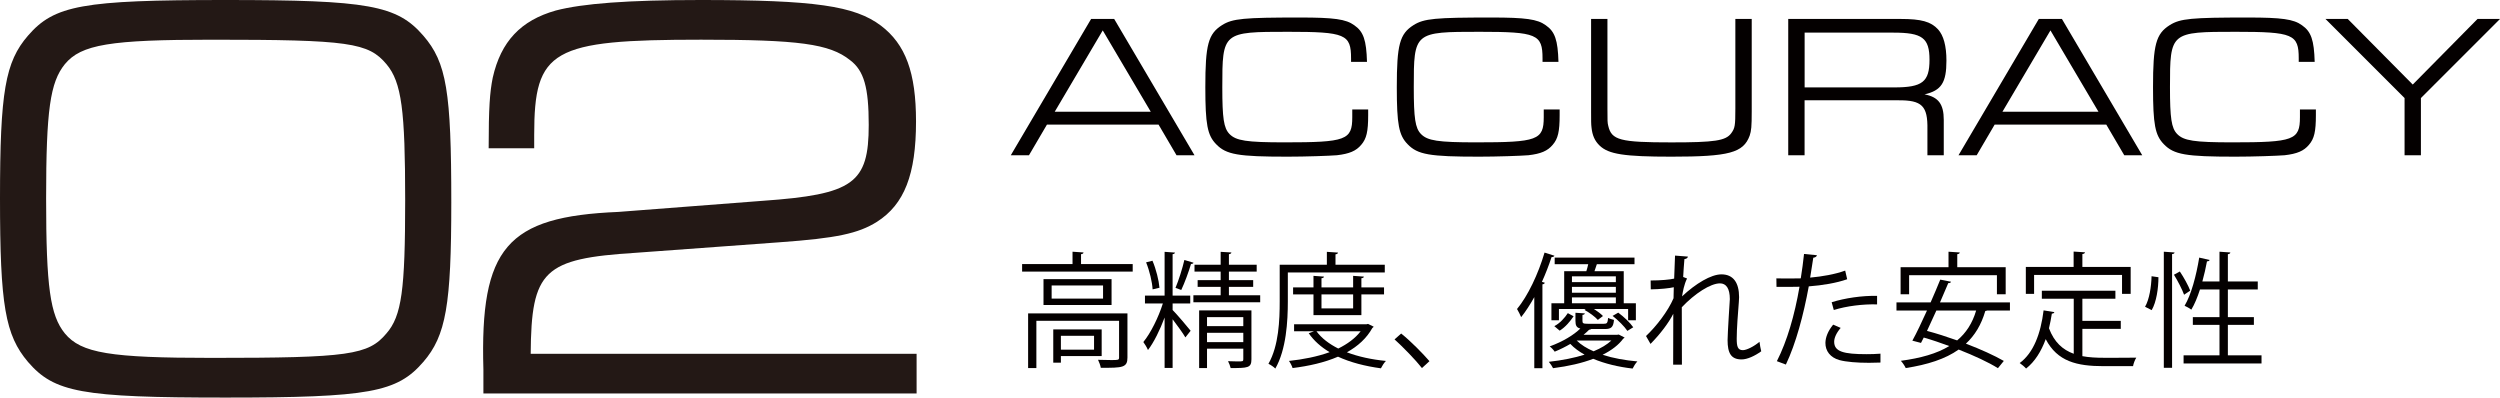
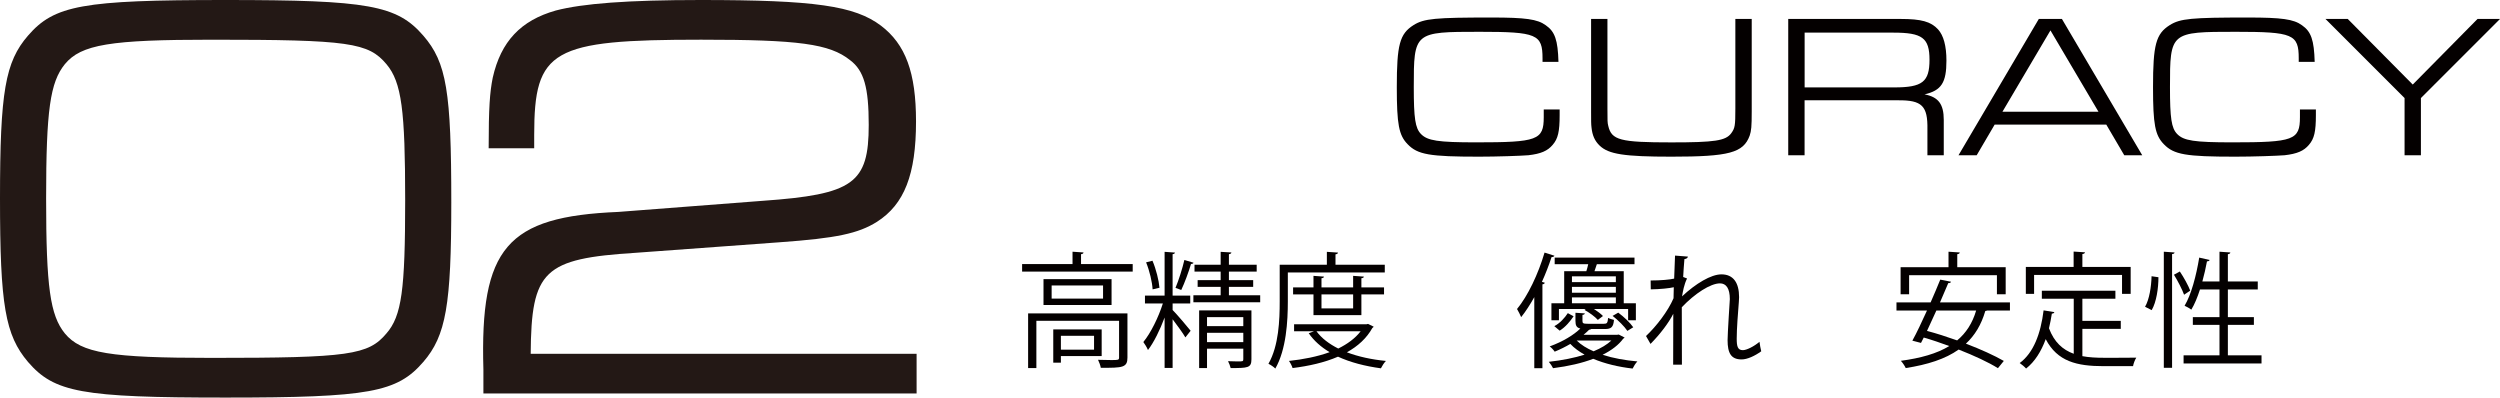
<svg xmlns="http://www.w3.org/2000/svg" id="_レイヤー_2" viewBox="0 0 1198.99 190.68">
  <defs>
    <style>.cls-1{fill:#040000;}.cls-2{fill:#231815;}</style>
  </defs>
  <g id="_レイヤー_1-2">
    <path class="cls-2" d="m203,17.08c11.2,12.88,13.44,26.88,13.44,80.08,0,49-2.52,63.84-13.44,76.44-12.6,14.56-25.76,17.08-94.92,17.08s-82.04-2.52-94.64-17.08C2.52,160.72,0,146.44,0,95.2S2.52,29.68,13.44,17.08C26.04,2.52,39.48,0,108.08,0s82.32,2.52,94.92,17.08ZM31.08,30.8c-7,8.68-8.96,21.84-8.96,64.4s1.96,56,8.96,64.68c7.84,9.52,21.84,11.76,70.56,11.76,65.8,0,75.04-1.4,83.72-11.76,7.28-8.4,8.96-20.72,8.96-63.84s-1.68-56.56-8.96-65.24c-8.68-10.36-17.92-11.76-83.72-11.76-48.72,0-62.72,2.24-70.56,11.76Z" />
    <path class="cls-2" d="m234.36,71.12c0-19.6.56-26.88,1.96-33.88,3.92-17.36,13.44-27.44,30.24-32.2,12.88-3.36,34.44-5.04,69.44-5.04,54.88,0,73.92,2.8,86.52,12.32,11.76,8.96,16.8,22.4,16.8,45.92,0,25.48-5.6,39.76-18.76,48.16-8.96,5.6-19.32,7.84-46.76,9.8l-68.88,5.04c-44.24,2.8-50.12,8.4-50.4,48.44h185.08v19.04h-207.76v-11.48c-1.68-58.52,11.2-73.36,64.68-75.6l69.16-5.32c43.68-3.08,50.96-8.4,50.96-36.4,0-17.92-2.24-26.04-8.96-31.08-9.8-7.84-24.64-9.8-71.4-9.8-71.68,0-80.08,4.76-80.08,45.64v6.44h-21.84Z" />
-     <path class="cls-1" d="m502.11,59.76l-8.62,14.7h-8.72l38.52-65.37h11.07l38.52,65.37h-8.62l-8.62-14.7h-53.51Zm26.76-45.18l-23.03,39.01h46.06l-23.03-39.01Z" />
-     <path class="cls-1" d="m656.17,52.5v2.74c0,7.84-.78,11.27-3.33,14.21-2.45,2.94-5.68,4.31-11.66,5-3.72.29-14.9.69-23.72.69-23.62,0-29.4-.98-34.2-5.98-4.21-4.31-5.19-9.51-5.19-27.34,0-20.39,1.37-25.58,8.04-29.79,5-3.14,10.39-3.63,37.34-3.63,16.37,0,22.05.78,26.07,3.72,4.41,3.04,5.78,7.15,6.08,17.54h-7.64v-1.67c0-11.56-2.74-12.74-30.19-12.74-31.36,0-31.56.1-31.56,26.56,0,14.9.69,19.6,3.43,22.44,3.14,3.23,8.13,4.02,26.46,4.02,29.4,0,32.44-1.08,32.44-12.05v-3.72h7.64Z" />
    <path class="cls-1" d="m748,52.5v2.74c0,7.84-.78,11.27-3.33,14.21-2.45,2.94-5.68,4.31-11.66,5-3.72.29-14.9.69-23.72.69-23.62,0-29.4-.98-34.2-5.98-4.21-4.31-5.19-9.51-5.19-27.34,0-20.39,1.37-25.58,8.04-29.79,5-3.14,10.39-3.63,37.34-3.63,16.37,0,22.05.78,26.07,3.72,4.41,3.04,5.78,7.15,6.08,17.54h-7.64v-1.67c0-11.56-2.74-12.74-30.19-12.74-31.36,0-31.56.1-31.56,26.56,0,14.9.69,19.6,3.43,22.44,3.14,3.23,8.13,4.02,26.46,4.02,29.4,0,32.44-1.08,32.44-12.05v-3.72h7.64Z" />
    <path class="cls-1" d="m840.12,9.09v44.4c0,7.25-.2,9.21-.98,11.56-3.04,8.23-9.8,10.09-37.54,10.09-22.64,0-30.09-1.18-34.4-5.29-2.35-2.25-3.53-4.9-3.92-8.72-.2-1.57-.2-3.14-.2-7.64V9.09h7.84v43.03c0,6.08,0,6.66.39,8.23,1.57,6.86,5.68,7.94,30.28,7.94,20.78,0,26.07-.78,28.72-4.41,1.76-2.45,1.96-3.53,1.96-11.76V9.09h7.84Z" />
    <path class="cls-1" d="m857.65,9.09h53.9c9.9,0,14.5,1.27,17.93,5,2.65,2.94,4.02,7.94,4.02,15,0,10.58-2.45,14.31-10.49,16.17,6.66,1.27,9.21,4.7,9.21,12.25v16.96h-7.84v-12.45c.2-11.27-2.65-14.01-14.02-13.92h-44.89v26.36h-7.84V9.09Zm50.87,32.83c13.43,0,16.86-2.65,16.86-13.23s-3.53-13.04-17.35-13.04h-42.54v26.27h43.03Z" />
    <path class="cls-1" d="m956.63,59.76l-8.62,14.7h-8.72l38.52-65.37h11.08l38.52,65.37h-8.62l-8.62-14.7h-53.51Zm26.76-45.18l-23.03,39.01h46.06l-23.03-39.01Z" />
    <path class="cls-1" d="m1110.69,52.5v2.74c0,7.84-.78,11.27-3.33,14.21-2.45,2.94-5.68,4.31-11.66,5-3.72.29-14.9.69-23.72.69-23.62,0-29.4-.98-34.21-5.98-4.21-4.31-5.19-9.51-5.19-27.34,0-20.39,1.37-25.58,8.04-29.79,5-3.14,10.39-3.63,37.34-3.63,16.37,0,22.05.78,26.07,3.72,4.41,3.04,5.78,7.15,6.08,17.54h-7.65v-1.67c0-11.56-2.74-12.74-30.19-12.74-31.36,0-31.56.1-31.56,26.56,0,14.9.69,19.6,3.43,22.44,3.14,3.23,8.13,4.02,26.46,4.02,29.4,0,32.44-1.08,32.44-12.05v-3.72h7.64Z" />
    <path class="cls-1" d="m1188.21,9.09h10.78l-37.93,37.93v27.44h-7.84v-27.44l-37.93-37.93h10.68l31.17,31.46,31.07-31.46Z" />
    <path class="cls-1" d="m518.46,126.66h24.78v3.6h-53.04v-3.6h24.18v-5.94l5.28.36c-.06.42-.36.72-1.2.84v4.74Zm22.26,23.64v21.18c0,2.34-.54,3.6-2.4,4.26-1.86.66-5.16.66-10.38.66-.18-1.14-.78-2.7-1.32-3.84,2.46.06,4.68.12,6.3.12,3.42,0,3.78,0,3.78-1.26v-17.58h-39.66v22.68h-3.96v-26.22h47.64Zm-40.26-16.44h32.64v12.42h-32.64v-12.42Zm28.56,9.36v-6.3h-24.66v6.3h24.66Zm-.66,27.54h-19.56v3.18h-3.66v-15.96h23.22v12.78Zm-3.66-9.72h-15.9v6.66h15.9v-6.66Z" />
    <path class="cls-1" d="m562.38,145.56v3.12c2.1,2.1,7.44,8.4,8.64,9.96l-2.52,3.18c-1.08-1.92-3.9-5.76-6.12-8.7v23.34h-3.84v-24.18c-2.22,6-5.16,11.94-7.98,15.6-.48-1.2-1.5-2.88-2.22-3.84,3.48-4.2,7.26-11.82,9.36-18.48h-8.58v-3.78h9.42v-21l4.98.36c-.06.36-.36.66-1.14.78v19.86h8.46v3.78h-8.46Zm-9.66-20.52c1.74,4.08,3.06,9.42,3.36,12.96l-3.3.78c-.18-3.48-1.44-8.82-3.12-12.96l3.06-.78Zm19.68.96c-.12.36-.54.6-1.2.6-1.08,3.66-3.06,9.12-4.68,12.48-.54-.24-2.16-.84-2.76-1.02,1.5-3.54,3.36-9.42,4.26-13.38l4.38,1.32Zm16.98,15.6h15v3.36h-32.04v-3.36h13.08v-4.02h-11.04v-3.24h11.04v-4.08h-12.54v-3.3h12.54v-6.18l5.16.3c-.06.42-.42.72-1.2.84v5.04h13.32v3.3h-13.32v4.08h11.64v3.24h-11.64v4.02Zm10.8,7.26v23.46c0,4.14-1.74,4.2-9.96,4.2-.24-.96-.72-2.28-1.26-3.3,1.74.06,3.36.12,4.5.12,2.52,0,2.82,0,2.82-1.02v-5.1h-17.4v9.3h-3.78v-27.66h25.08Zm-3.9,3.24h-17.4v4.32h17.4v-4.32Zm-17.4,12h17.4v-4.5h-17.4v4.5Z" />
    <path class="cls-1" d="m664.14,130.68h-46.5v13.92c0,9.36-.72,22.98-6,32.16-.66-.72-2.34-1.86-3.3-2.28,4.98-8.7,5.4-21.06,5.4-29.88v-17.64h22.62v-6.18l5.34.36c-.06.42-.36.72-1.2.84v4.98h23.64v3.72Zm-8.04,24.66l2.7,1.32c-.12.3-.36.48-.6.6-2.76,4.98-7.02,8.82-12.24,11.7,5.52,2.1,11.88,3.48,18.72,4.14-.9.9-1.86,2.46-2.4,3.54-7.56-1.02-14.58-2.82-20.58-5.58-6.48,2.82-14.04,4.5-21.78,5.46-.3-1.02-1.08-2.52-1.74-3.42,6.78-.72,13.56-2.04,19.5-4.2-4.14-2.46-7.5-5.46-10.02-9.06l2.52-.96h-9.54v-3.36h34.74l.72-.18Zm-3.18-4.2h-22.98v-9.96h-9.78v-3.36h9.78v-5.52l5.04.36c-.06.42-.42.72-1.2.78v4.38h15.18v-5.52l5.16.36c-.06.42-.42.72-1.2.78v4.38h10.86v3.36h-10.86v9.96Zm-21.54,7.74c2.46,3.36,6.06,6.06,10.44,8.28,4.38-2.16,8.1-4.86,10.74-8.28h-21.18Zm17.58-17.7h-15.18v6.72h15.18v-6.72Z" />
-     <path class="cls-1" d="m672,159.96c4.44,3.54,10.32,9.48,13.56,13.26l-3.6,3.3c-3-3.84-9.12-10.14-13.14-13.74l3.18-2.82Z" />
    <path class="cls-1" d="m735.84,142.5c-1.98,3.54-4.08,6.84-6.3,9.6-.42-.96-1.38-3-1.98-3.9,5.16-6.24,10.14-16.68,13.2-27.06l4.74,1.5c-.18.42-.6.66-1.38.66-1.32,4.02-2.88,8.04-4.62,11.88l1.38.42c-.12.42-.42.66-1.14.78v40.2h-3.9v-34.08Zm40.5,17.94l2.82,1.44c-.18.3-.48.42-.66.54-2.16,2.94-5.46,5.52-9.9,7.74,4.98,1.62,10.74,2.64,16.68,3.18-.84.84-1.8,2.4-2.28,3.42-6.84-.78-13.32-2.34-18.9-4.68-5.28,2.04-11.76,3.54-19.26,4.5-.42-.9-1.32-2.22-2.04-3.06,6.6-.72,12.36-1.92,17.16-3.42-2.64-1.5-4.98-3.18-6.84-5.16-2.22,1.32-4.74,2.58-7.5,3.72-.54-.84-1.62-1.98-2.4-2.52,6.42-2.34,11.58-5.52,14.7-8.58-1.8-.42-2.34-1.44-2.34-3.6v-3.96l4.5.3c-.06.36-.36.66-1.14.72v2.94c0,1.08.36,1.32,2.52,1.32h7.74c1.5,0,1.8-.3,2.04-2.82.72.42,1.92.72,2.82.96-.3,3.48-1.32,4.38-4.32,4.38h-6.6c-.24.18-.54.3-1.02.36-.78.78-1.68,1.62-2.64,2.4h16.14l.72-.12Zm-26.16-30.36h10.62c.36-1.08.66-2.28.9-3.36h-16.08v-3.18h38.28v3.18h-18.06c-.3.96-.72,2.16-1.14,3.36h14.04v15.36h5.82v8.16h-3.72v-5.4h-16.38c1.68,1.08,3.36,2.34,4.32,3.36l-2.46,1.86c-1.32-1.5-4.08-3.54-6.42-4.8l.6-.42h-12.84v5.4h-3.6v-8.16h6.12v-15.36Zm4.5,21.6c-1.56,2.34-3.84,5.16-6.66,6.9l-2.58-2.16c2.7-1.38,5.04-4.02,6.48-6.24l2.76,1.5Zm20.28-16.38v-2.76h-21.06v2.76h21.06Zm0,5.1v-2.82h-21.06v2.82h21.06Zm-21.06,5.04h21.06v-2.82h-21.06v2.82Zm2.28,17.88c2.04,2.04,4.86,3.78,8.1,5.16,3.6-1.5,6.48-3.24,8.52-5.16h-16.62Zm24.3-4.62c-1.38-2.1-4.38-5.1-7.08-7.2l2.7-1.56c2.7,1.98,5.76,4.92,7.2,7.02l-2.82,1.74Z" />
    <path class="cls-1" d="m791.64,134.52c4.86,0,9.3-.42,11.28-.9.12-3.6.18-5.58.42-11.04l6.18.48c-.12.66-.66,1.08-1.68,1.2-.24,2.64-.48,6.36-.6,8.58l1.86.72c-1.44,2.88-2.04,6.42-2.4,8.58,6.6-6.18,13.92-10.56,18.9-10.56,5.64,0,8.46,3.96,8.46,10.92,0,.78-.06,1.56-.12,2.34-.42,5.28-1.02,12.78-1.02,17.58,0,3.6.42,5.52,2.94,5.52,1.8,0,5.4-1.8,7.98-4.02.12,1.2.6,3.66.84,4.56-3.06,2.22-6.66,3.9-9.42,3.9-5.04,0-6.72-3-6.72-9.24,0-3.12,1.08-19.62,1.08-19.68,0-5.22-1.8-7.56-4.74-7.56-4.5,0-12.06,4.86-18.3,11.46,0,8.7,0,19.38.06,27.54h-4.2c.06-3.48,0-20.58.06-24.42-2.1,4.2-6.18,9.66-10.92,14.46l-2.16-3.78c4.98-4.68,10.56-11.94,13.2-18.12,0-1.74.06-3.36.12-5.28-2.1.48-6.48.96-11.04,1.02l-.06-4.26Z" />
-     <path class="cls-1" d="m885.9,133.92c-5.1,1.8-11.88,2.94-18.42,3.42-2.52,13.74-6.18,27.42-10.98,37.5l-4.32-1.62c4.92-9.66,8.52-22.08,10.86-35.7-1.2.06-9.24.12-11.04.06l-.06-4.08c.96.06,2.22.06,3.6.06.54,0,6.54,0,8.1-.06.6-3.84,1.2-8.04,1.56-11.7l6.18.6c-.06.66-.9,1.14-1.74,1.2-.36,2.64-.96,5.88-1.5,9.54,5.88-.54,11.82-1.56,16.8-3.36l.96,4.14Zm15.96,39.96c-1.8.06-3.66.12-5.52.12-5.64,0-10.98-.42-14.22-1.32-4.26-1.2-6.72-4.32-6.66-8.28.06-2.64,1.2-5.64,3.72-8.7l3.6,1.56c-2.1,2.46-3.12,4.8-3.12,6.66,0,4.74,4.56,5.94,15.48,5.94,2.22,0,4.5-.06,6.72-.24v4.26Zm-23.4-28.92c6.18-1.98,14.7-3.24,21.78-3.06v4.08c-6.78-.18-14.64.78-20.76,2.7l-1.02-3.72Z" />
    <path class="cls-1" d="m963.96,148.92h-10.92c-.24.12-.54.18-.9.24-1.92,6.6-5.04,11.7-9.3,15.66,7.14,2.7,13.68,5.7,18.18,8.28l-2.82,3.48c-4.5-2.82-11.34-6-18.84-8.94-6.42,4.56-14.94,7.26-25.38,8.88-.42-.96-1.5-2.58-2.34-3.48,9.42-1.26,17.22-3.42,23.22-7.08-4.08-1.5-8.28-2.94-12.24-4.08-.48.9-.9,1.8-1.32,2.58l-4.14-1.08c2.1-3.78,4.56-9.06,7.02-14.46h-14.64v-3.9h16.38c1.68-3.84,3.3-7.62,4.62-10.92l5.16,1.02c-.18.48-.54.66-1.32.66-1.14,2.76-2.52,5.94-3.96,9.24h33.54v3.9Zm-48.36-16.92v9.12h-4.08v-12.96h22.98v-7.44l5.4.36c-.06.42-.36.72-1.2.84v6.24h23.22v12.96h-4.2v-9.12h-42.12Zm13.08,16.92c-1.5,3.36-3.06,6.72-4.5,9.78,4.56,1.2,9.54,2.82,14.46,4.56,4.26-3.54,7.32-8.22,9.12-14.34h-19.08Z" />
    <path class="cls-1" d="m998.7,157.73v13.08c3.18.6,6.66.78,10.44.78,2.1,0,12.66,0,15.42-.06-.66,1.02-1.38,2.88-1.56,4.08h-14.04c-12.9,0-22.26-2.22-27.84-12.96-2.16,5.88-5.22,10.8-9.42,14.1-.66-.78-2.1-1.98-3.06-2.64,6.6-4.86,10.08-14.04,11.46-25.26l5.16.84c-.12.42-.48.72-1.2.72-.36,2.4-.84,4.74-1.38,7.02,2.52,6.72,6.6,10.32,11.88,12.24v-26.4h-15.3v-3.84h35.28v3.84h-15.84v10.62h18.42v3.84h-18.42Zm-23.16-25.86v9.06h-3.96v-12.9h22.92v-7.38l5.46.36c-.06.42-.42.72-1.26.84v6.18h23.16v12.9h-4.14v-9.06h-42.18Z" />
    <path class="cls-1" d="m1035.18,132.96c0,5.28-.96,11.88-3.24,15.78l-3.18-1.62c2.04-3.48,3-9.6,3.12-14.64l3.3.48Zm2.58-12.24l5.16.36c-.06.42-.42.72-1.2.78v54.54h-3.96v-55.68Zm7.68,9.48c1.98,2.94,4.08,6.78,4.98,9.18l-2.94,1.98c-.9-2.52-3-6.6-4.86-9.6l2.82-1.56Zm23.04,40.2h16.14v3.9h-37.38v-3.9h17.22v-14.58h-12.78v-3.72h12.78v-13.26h-9.36c-1.2,3.72-2.58,7.08-4.14,9.66-.78-.6-2.28-1.44-3.24-1.86,3.18-5.28,5.58-14.34,7.02-23.1l4.98,1.14c-.12.42-.54.66-1.26.66-.6,3.18-1.32,6.48-2.22,9.66h8.22v-14.28l5.22.36c-.06.42-.36.72-1.2.84v13.08h14.34v3.84h-14.34v13.26h12.48v3.72h-12.48v14.58Z" />
  </g>
</svg>